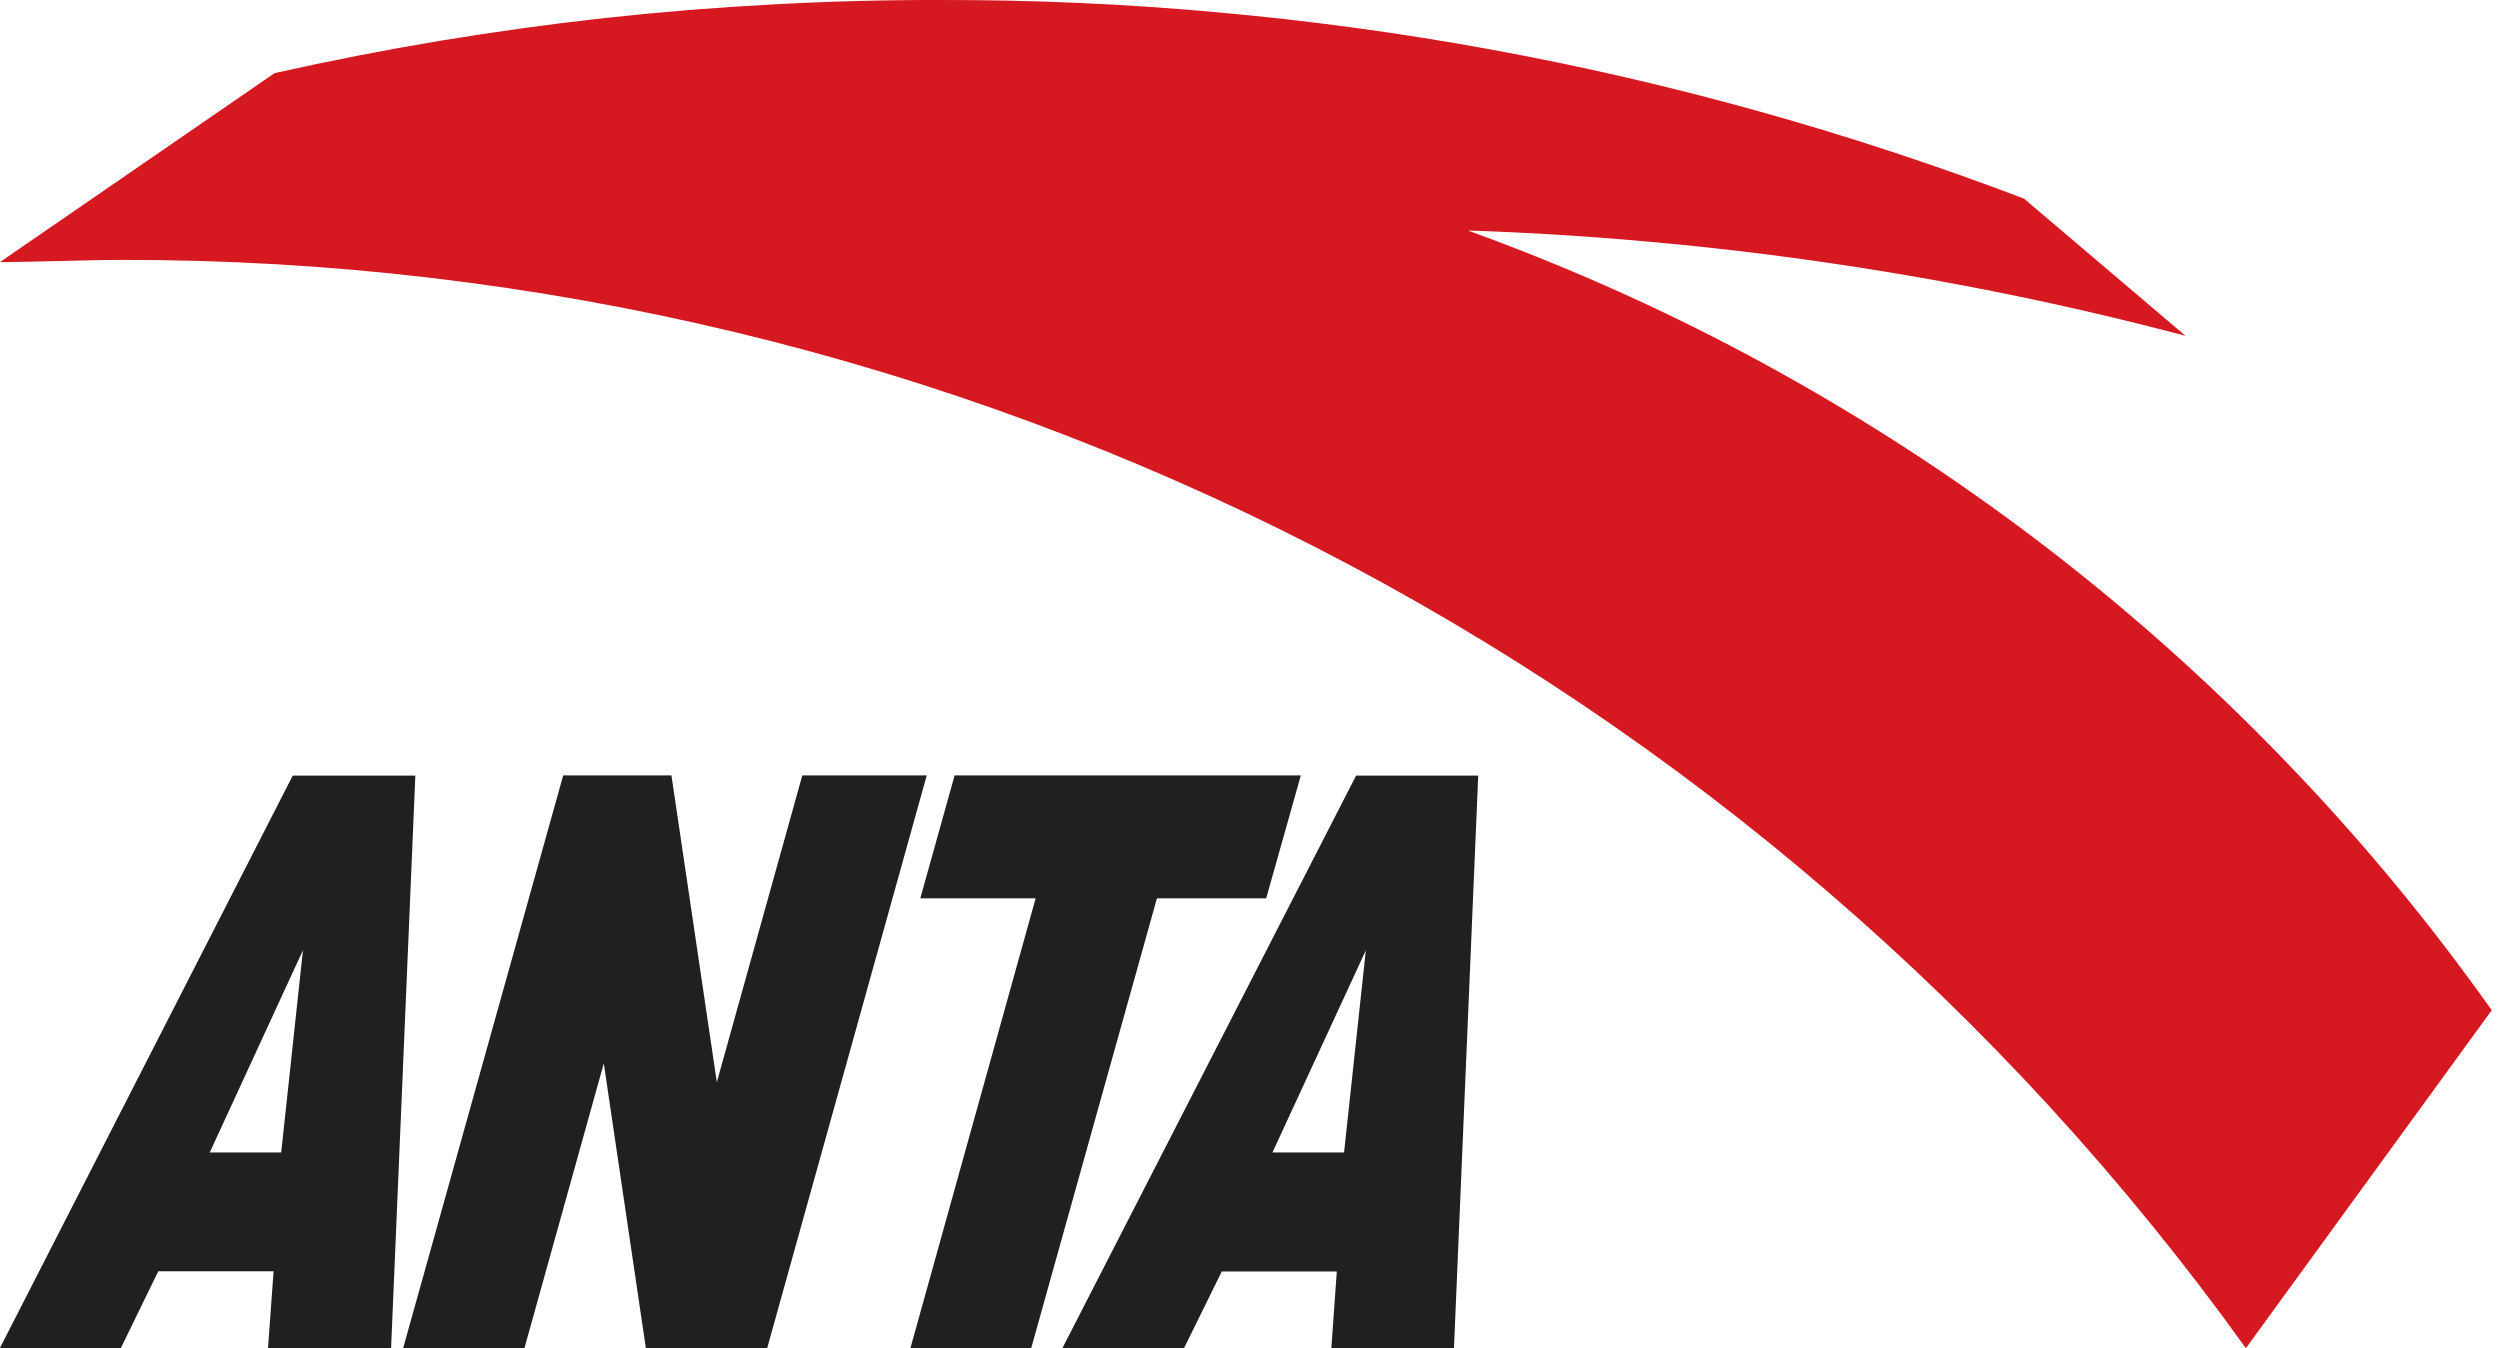
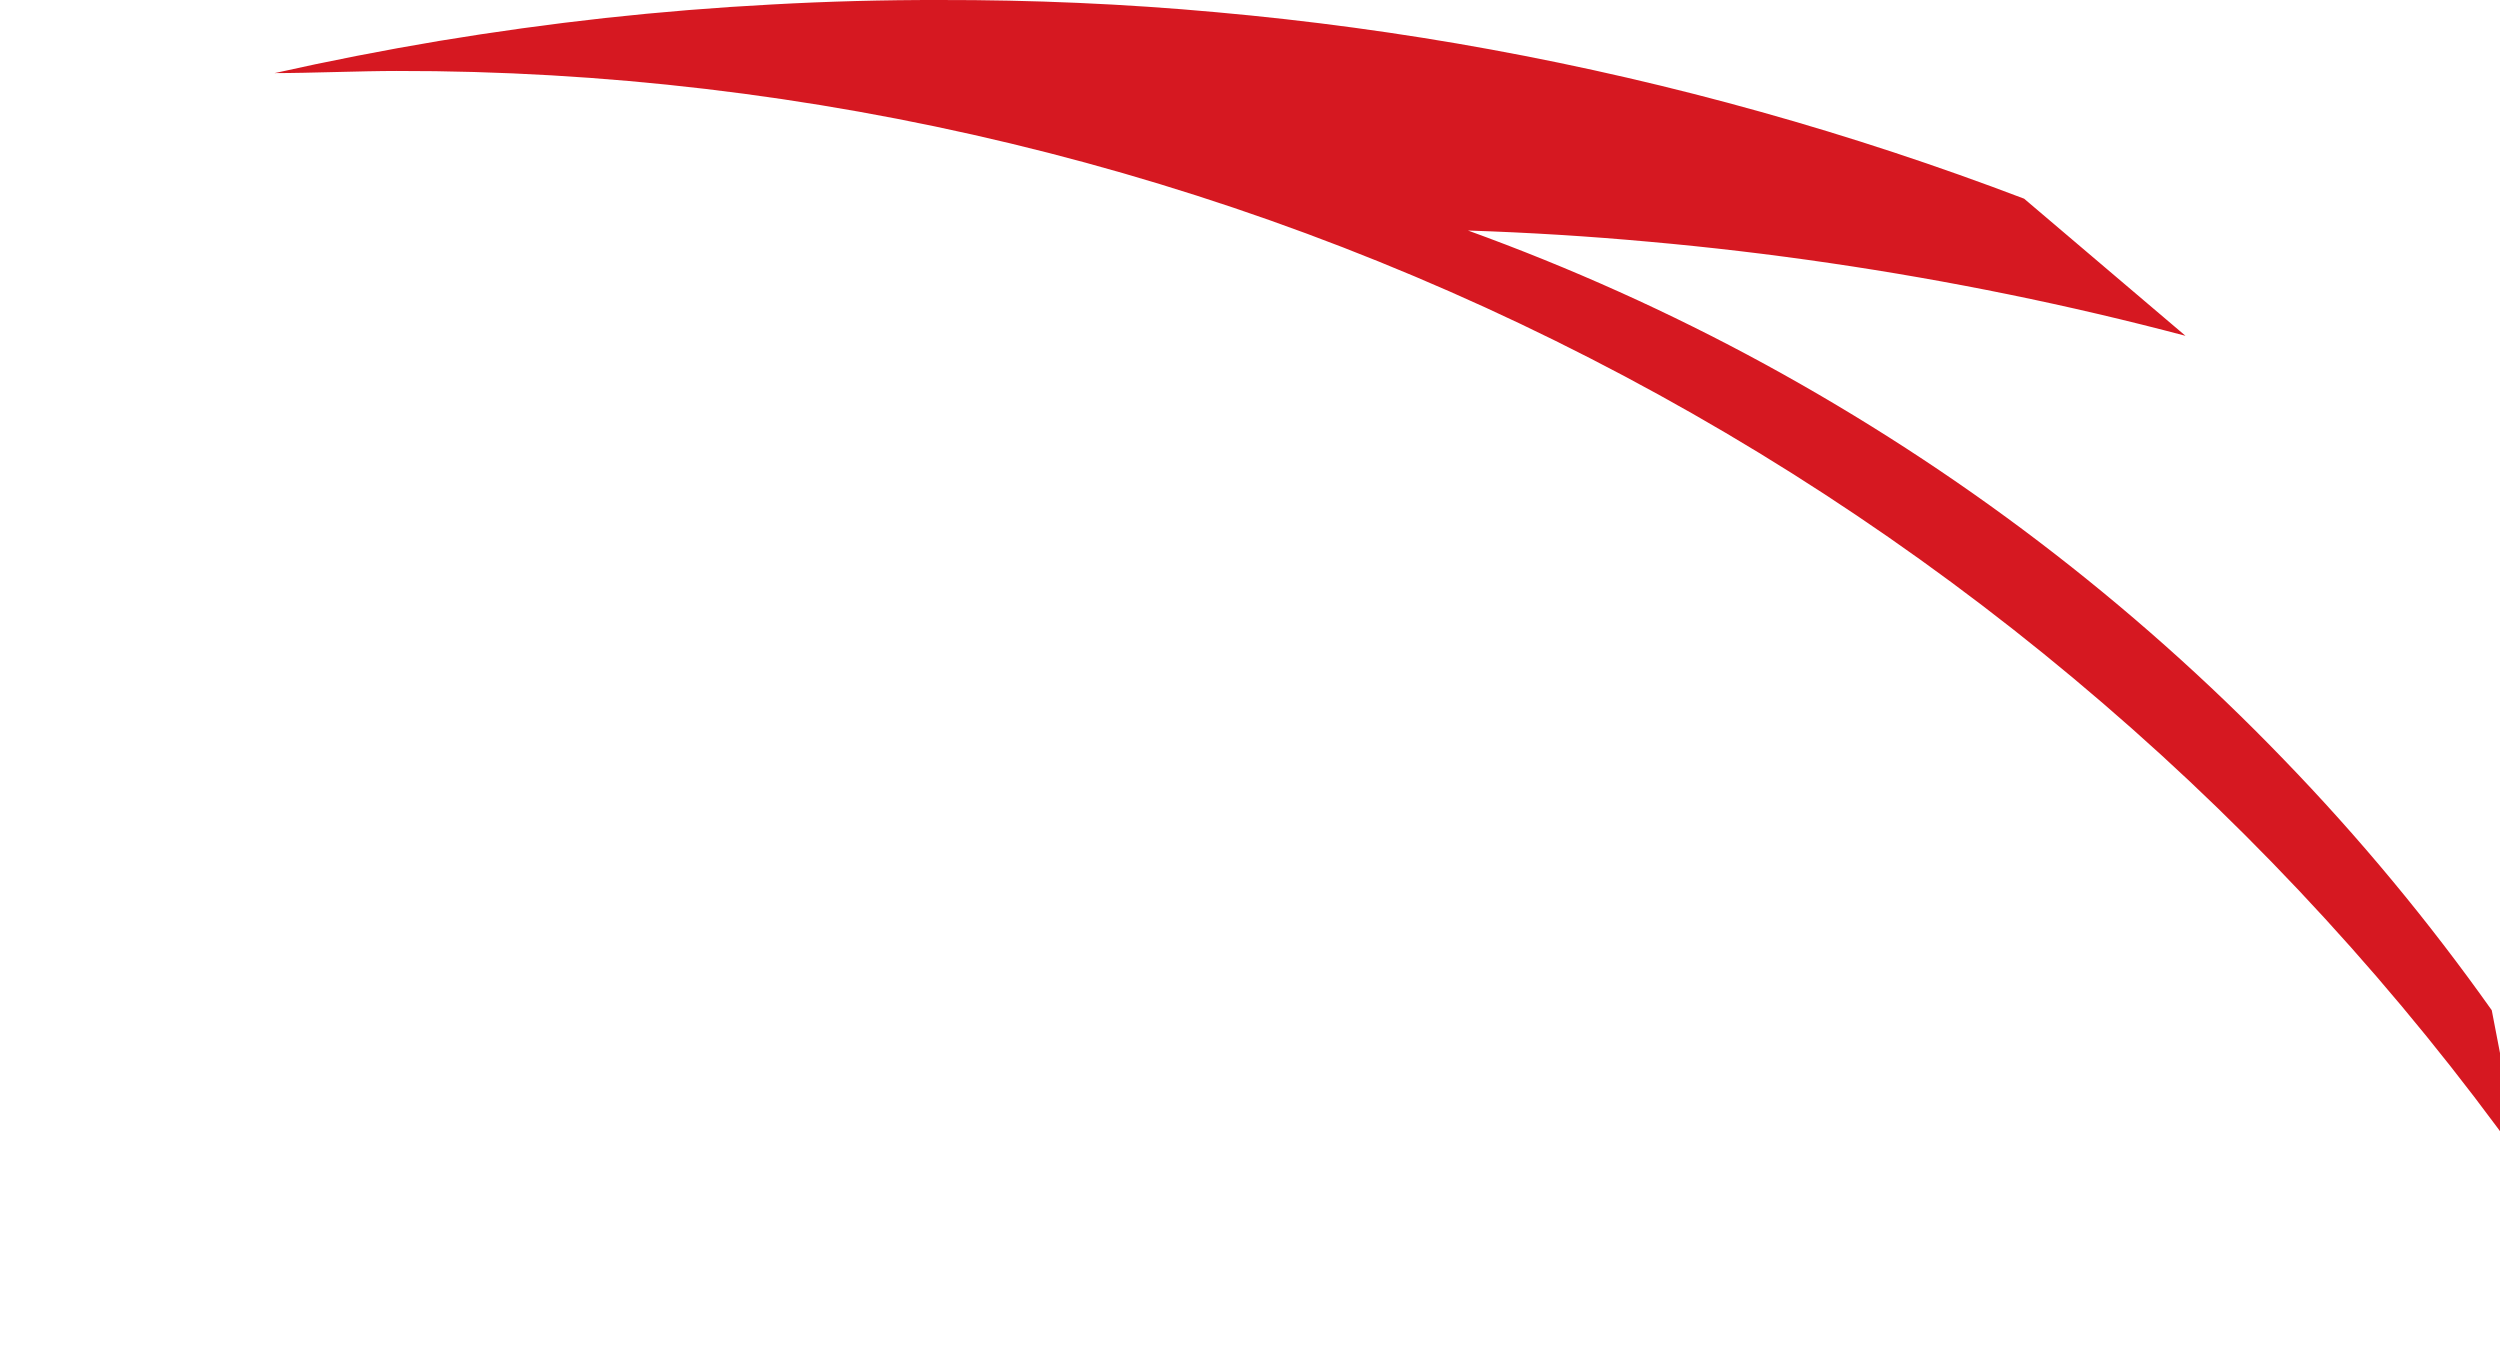
<svg xmlns="http://www.w3.org/2000/svg" version="1.2" viewBox="0 0 1515 817" width="1515" height="817">
  <title>Anta_logo-svg</title>
  <style>
		.s0 { fill: #211f21 } 
		.s1 { fill: #d61821 } 
	</style>
  <g id="图层_2">
    <g id="图层_1-2">
-       <path id="path203" fill-rule="evenodd" class="s0" d="m643.8 817l178-347h74l-14.7 347h-74.3l3.3-46.5h-69.7l-22.9 46.5zm127.3-118.6h43.4l13.2-122.5zm-771.2 118.6l177.5-347h74.3l-14.7 347h-74.6l3.4-46.6h-69.9l-22.7 46.6zm127.2-118.6h43.3l13.2-122.6zm279.8-228.5l27.5 185.9 51.8-185.9h75.4l-96.7 347.1h-73.5l-25.5-172.6-48.1 172.6h-73.5l97-347.1zm381.4 0l-21 74.5h-66.2l-76.2 272.6h-73.2l75.9-272.6h-69.9l20.8-74.5z" />
-       <path id="path211" class="s1" d="m1510 612.2c-38.2-53.9-80.4-104.8-126.3-152.2-45.8-47.5-95.3-91.5-147.8-131.5-52.5-40-108-75.9-166-107.6-57.9-31.6-118.2-58.7-180.3-81.2q55.1 1.8 109.9 6.8 54.8 4.9 109.3 12.9 54.5 8 108.4 19 53.9 11 107.2 25.1l-97.8-83.1c-52.3-19.9-105.5-37.5-159.5-52.6-53.9-15.1-108.5-27.7-163.6-37.8-55.1-10.1-110.6-17.6-166.4-22.6-55.7-5.1-111.7-7.5-167.7-7.4q-50.8-0.1-101.5 2.7-50.8 2.7-101.2 8.2-50.5 5.6-100.6 13.9-50.1 8.4-99.7 19.5l-166.4 114.5c21.1 0 52.7-1.3 73.9-1.3 125.3-0.2 250.2 14.6 372 43.9 121.8 29.3 239.7 73 351.3 130.2 111.5 57.1 215.8 127.3 310.8 209.1 95 81.7 179.9 174.5 253 276.3z" />
+       <path id="path211" class="s1" d="m1510 612.2c-38.2-53.9-80.4-104.8-126.3-152.2-45.8-47.5-95.3-91.5-147.8-131.5-52.5-40-108-75.9-166-107.6-57.9-31.6-118.2-58.7-180.3-81.2q55.1 1.8 109.9 6.8 54.8 4.9 109.3 12.9 54.5 8 108.4 19 53.9 11 107.2 25.1l-97.8-83.1c-52.3-19.9-105.5-37.5-159.5-52.6-53.9-15.1-108.5-27.7-163.6-37.8-55.1-10.1-110.6-17.6-166.4-22.6-55.7-5.1-111.7-7.5-167.7-7.4q-50.8-0.1-101.5 2.7-50.8 2.7-101.2 8.2-50.5 5.6-100.6 13.9-50.1 8.4-99.7 19.5c21.1 0 52.7-1.3 73.9-1.3 125.3-0.2 250.2 14.6 372 43.9 121.8 29.3 239.7 73 351.3 130.2 111.5 57.1 215.8 127.3 310.8 209.1 95 81.7 179.9 174.5 253 276.3z" />
    </g>
  </g>
</svg>